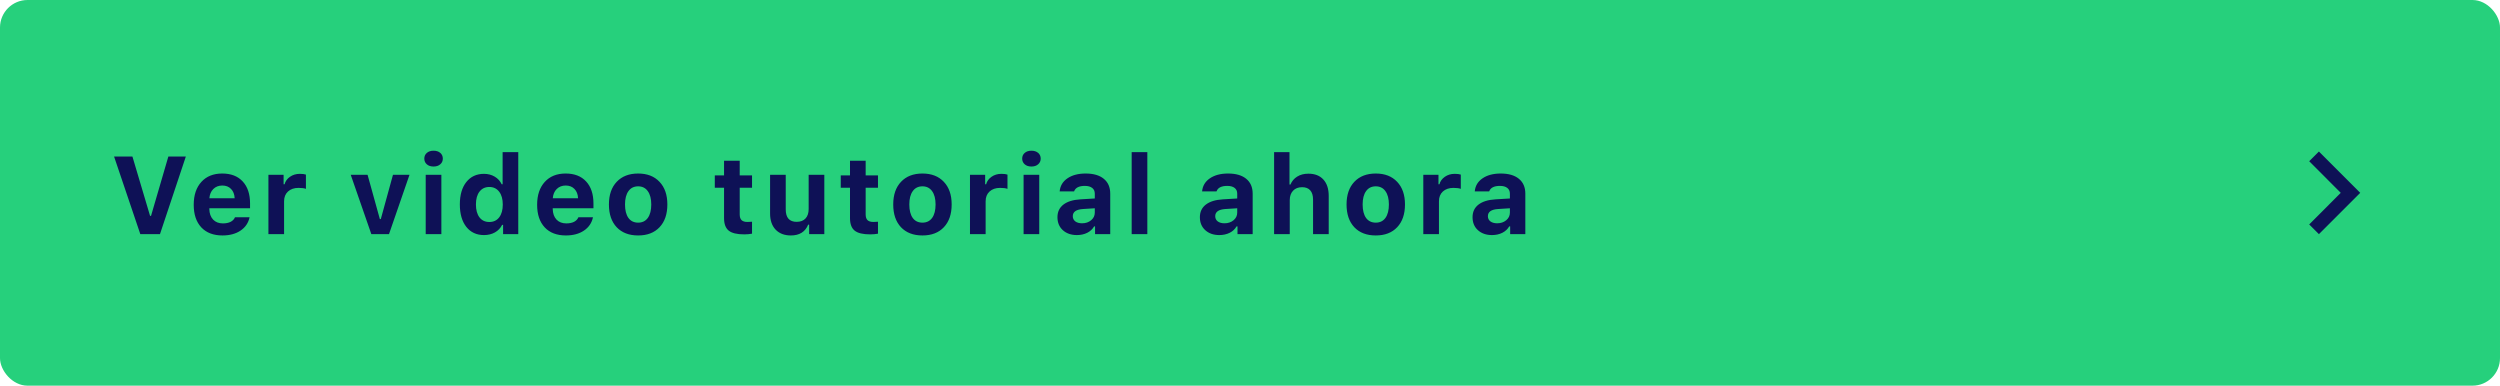
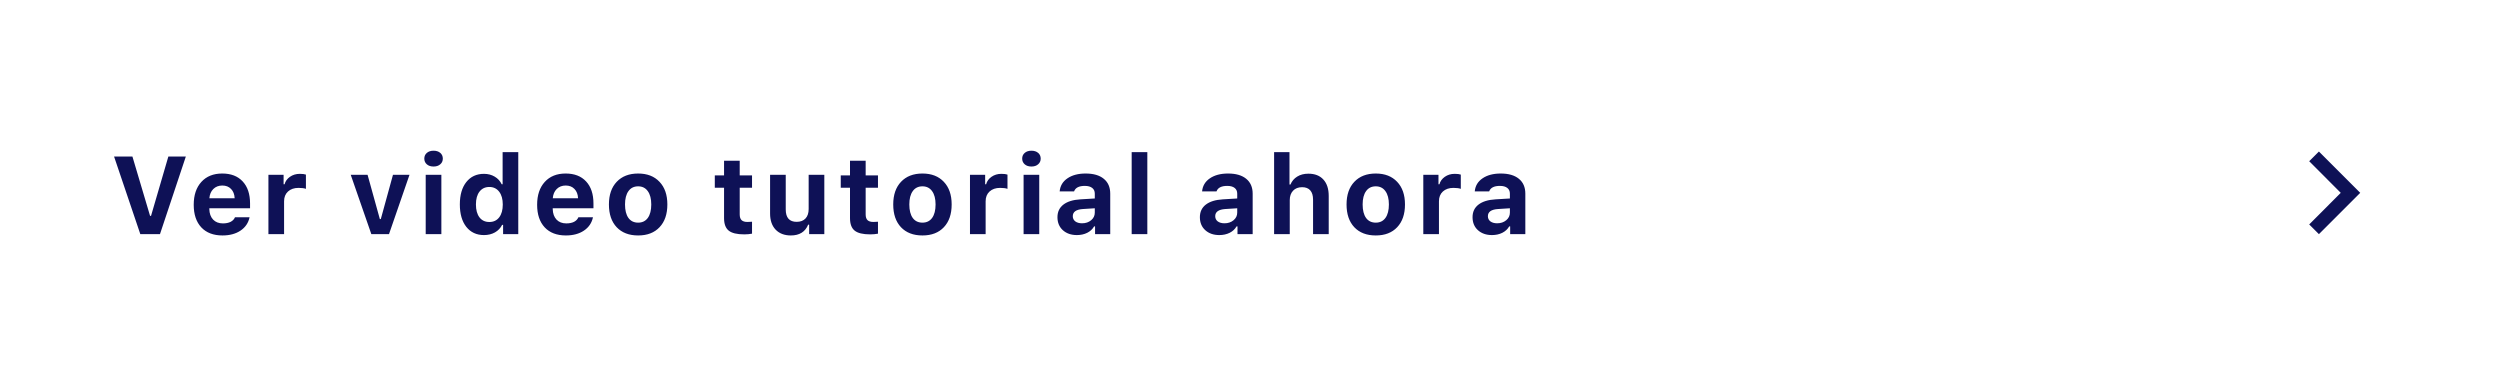
<svg xmlns="http://www.w3.org/2000/svg" width="363" height="56" viewBox="0 0 363 56" fill="none">
-   <rect width="363" height="56" rx="4" fill="#26D07C" />
  <path d="M16.562 22.727H19.227L21.789 31.344H21.93L24.445 22.727H26.984L23.227 34H20.375L16.562 22.727ZM29.23 33.016C28.495 32.229 28.128 31.135 28.128 29.734C28.128 28.333 28.498 27.227 29.238 26.414C29.977 25.602 30.988 25.195 32.269 25.195C33.54 25.195 34.529 25.578 35.237 26.344C35.951 27.109 36.308 28.177 36.308 29.547V30.242H30.394V30.359C30.409 31 30.592 31.508 30.941 31.883C31.295 32.253 31.769 32.438 32.362 32.438C32.81 32.438 33.185 32.362 33.487 32.211C33.79 32.055 34.001 31.833 34.12 31.547H36.237C36.066 32.365 35.628 33.01 34.925 33.484C34.227 33.953 33.352 34.188 32.3 34.188C30.988 34.188 29.964 33.797 29.23 33.016ZM30.402 28.789H34.073C34.047 28.216 33.873 27.766 33.55 27.438C33.232 27.104 32.808 26.938 32.277 26.938C31.75 26.938 31.316 27.107 30.972 27.445C30.633 27.784 30.443 28.232 30.402 28.789ZM38.975 34V25.383H41.178V26.758H41.319C41.433 26.32 41.694 25.958 42.1 25.672C42.511 25.385 42.988 25.242 43.53 25.242C43.92 25.242 44.217 25.279 44.42 25.352V27.422C44.181 27.328 43.821 27.281 43.342 27.281C42.712 27.281 42.204 27.456 41.819 27.805C41.438 28.154 41.248 28.628 41.248 29.227V34H38.975ZM50.927 25.383H53.372L55.153 31.805H55.294L57.059 25.383H59.458L56.481 34H53.919L50.927 25.383ZM61.609 23.031C61.609 22.688 61.732 22.412 61.977 22.203C62.221 21.99 62.547 21.883 62.953 21.883C63.359 21.883 63.685 21.99 63.93 22.203C64.174 22.412 64.297 22.688 64.297 23.031C64.297 23.37 64.172 23.646 63.922 23.859C63.677 24.073 63.354 24.18 62.953 24.18C62.547 24.18 62.221 24.073 61.977 23.859C61.732 23.646 61.609 23.37 61.609 23.031ZM61.812 34V25.383H64.086V34H61.812ZM66.769 29.68C66.769 28.31 67.081 27.229 67.706 26.438C68.337 25.641 69.193 25.242 70.277 25.242C70.86 25.242 71.378 25.378 71.831 25.648C72.284 25.914 72.623 26.284 72.847 26.758H72.98V22.094H75.253V34H73.05V32.648H72.909C72.68 33.112 72.334 33.477 71.87 33.742C71.407 34.003 70.876 34.133 70.277 34.133C69.193 34.133 68.337 33.734 67.706 32.938C67.081 32.141 66.769 31.055 66.769 29.68ZM69.105 29.688C69.105 30.484 69.277 31.109 69.62 31.562C69.964 32.01 70.441 32.234 71.05 32.234C71.659 32.234 72.136 32.01 72.48 31.562C72.829 31.109 73.003 30.487 73.003 29.695C73.003 28.909 72.829 28.289 72.48 27.836C72.131 27.378 71.654 27.148 71.05 27.148C70.446 27.148 69.969 27.375 69.62 27.828C69.277 28.276 69.105 28.896 69.105 29.688ZM79.092 33.016C78.358 32.229 77.991 31.135 77.991 29.734C77.991 28.333 78.36 27.227 79.1 26.414C79.84 25.602 80.85 25.195 82.131 25.195C83.402 25.195 84.392 25.578 85.1 26.344C85.814 27.109 86.17 28.177 86.17 29.547V30.242H80.256V30.359C80.272 31 80.454 31.508 80.803 31.883C81.157 32.253 81.631 32.438 82.225 32.438C82.673 32.438 83.048 32.362 83.35 32.211C83.652 32.055 83.863 31.833 83.983 31.547H86.1C85.928 32.365 85.491 33.01 84.787 33.484C84.09 33.953 83.215 34.188 82.162 34.188C80.85 34.188 79.827 33.797 79.092 33.016ZM80.264 28.789H83.936C83.91 28.216 83.735 27.766 83.412 27.438C83.095 27.104 82.67 26.938 82.139 26.938C81.613 26.938 81.178 27.107 80.834 27.445C80.496 27.784 80.306 28.232 80.264 28.789ZM88.416 29.688C88.416 28.292 88.793 27.195 89.548 26.398C90.309 25.596 91.345 25.195 92.658 25.195C93.97 25.195 95.004 25.596 95.759 26.398C96.52 27.195 96.9 28.292 96.9 29.688C96.9 31.094 96.522 32.195 95.767 32.992C95.017 33.789 93.981 34.188 92.658 34.188C91.335 34.188 90.296 33.789 89.541 32.992C88.791 32.195 88.416 31.094 88.416 29.688ZM90.752 29.688C90.752 30.526 90.916 31.177 91.244 31.641C91.577 32.099 92.048 32.328 92.658 32.328C93.262 32.328 93.731 32.099 94.064 31.641C94.397 31.177 94.564 30.526 94.564 29.688C94.564 28.859 94.395 28.213 94.056 27.75C93.723 27.287 93.257 27.055 92.658 27.055C92.054 27.055 91.585 27.287 91.252 27.75C90.918 28.213 90.752 28.859 90.752 29.688ZM103.789 27.258V25.469H105.133V23.336H107.406V25.469H109.195V27.258H107.406V31.133C107.406 31.508 107.495 31.784 107.672 31.961C107.854 32.138 108.138 32.227 108.523 32.227C108.779 32.227 109.003 32.216 109.195 32.195V33.93C108.846 33.997 108.466 34.031 108.055 34.031C107.008 34.031 106.258 33.849 105.805 33.484C105.357 33.12 105.133 32.516 105.133 31.672V27.258H103.789ZM111.816 31V25.383H114.089V30.414C114.089 31.612 114.618 32.211 115.675 32.211C116.232 32.211 116.662 32.047 116.964 31.719C117.266 31.391 117.417 30.935 117.417 30.352V25.383H119.691V34H117.488V32.617H117.347C116.92 33.664 116.081 34.188 114.831 34.188C113.899 34.188 113.162 33.906 112.62 33.344C112.084 32.776 111.816 31.995 111.816 31ZM122.077 27.258V25.469H123.42V23.336H125.694V25.469H127.483V27.258H125.694V31.133C125.694 31.508 125.782 31.784 125.959 31.961C126.142 32.138 126.426 32.227 126.811 32.227C127.066 32.227 127.29 32.216 127.483 32.195V33.93C127.134 33.997 126.754 34.031 126.342 34.031C125.295 34.031 124.545 33.849 124.092 33.484C123.644 33.12 123.42 32.516 123.42 31.672V27.258H122.077ZM129.697 29.688C129.697 28.292 130.074 27.195 130.83 26.398C131.59 25.596 132.627 25.195 133.939 25.195C135.252 25.195 136.285 25.596 137.041 26.398C137.801 27.195 138.181 28.292 138.181 29.688C138.181 31.094 137.804 32.195 137.048 32.992C136.298 33.789 135.262 34.188 133.939 34.188C132.616 34.188 131.577 33.789 130.822 32.992C130.072 32.195 129.697 31.094 129.697 29.688ZM132.033 29.688C132.033 30.526 132.197 31.177 132.525 31.641C132.858 32.099 133.33 32.328 133.939 32.328C134.543 32.328 135.012 32.099 135.345 31.641C135.679 31.177 135.845 30.526 135.845 29.688C135.845 28.859 135.676 28.213 135.338 27.75C135.004 27.287 134.538 27.055 133.939 27.055C133.335 27.055 132.866 27.287 132.533 27.75C132.199 28.213 132.033 28.859 132.033 29.688ZM140.841 34V25.383H143.044V26.758H143.184C143.299 26.32 143.559 25.958 143.966 25.672C144.377 25.385 144.854 25.242 145.395 25.242C145.786 25.242 146.083 25.279 146.286 25.352V27.422C146.046 27.328 145.687 27.281 145.208 27.281C144.578 27.281 144.07 27.456 143.684 27.805C143.304 28.154 143.114 28.628 143.114 29.227V34H140.841ZM148.422 23.031C148.422 22.688 148.544 22.412 148.789 22.203C149.034 21.99 149.359 21.883 149.766 21.883C150.172 21.883 150.497 21.99 150.742 22.203C150.987 22.412 151.109 22.688 151.109 23.031C151.109 23.37 150.984 23.646 150.734 23.859C150.49 24.073 150.167 24.18 149.766 24.18C149.359 24.18 149.034 24.073 148.789 23.859C148.544 23.646 148.422 23.37 148.422 23.031ZM148.625 34V25.383H150.898V34H148.625ZM153.542 31.539C153.542 30.763 153.829 30.154 154.402 29.711C154.98 29.263 155.805 29.008 156.878 28.945L158.964 28.82V28.117C158.964 27.758 158.839 27.482 158.589 27.289C158.339 27.091 157.98 26.992 157.511 26.992C156.667 26.992 156.149 27.258 155.956 27.789H153.863C153.935 26.992 154.31 26.362 154.988 25.898C155.67 25.43 156.553 25.195 157.636 25.195C158.771 25.195 159.649 25.451 160.269 25.961C160.894 26.471 161.206 27.19 161.206 28.117V34H159.003V32.875H158.863C158.639 33.271 158.305 33.581 157.863 33.805C157.42 34.023 156.92 34.133 156.363 34.133C155.529 34.133 154.849 33.896 154.323 33.422C153.803 32.948 153.542 32.32 153.542 31.539ZM155.769 31.391C155.769 31.708 155.891 31.961 156.136 32.148C156.386 32.331 156.711 32.422 157.113 32.422C157.639 32.422 158.079 32.273 158.433 31.977C158.787 31.68 158.964 31.312 158.964 30.875V30.242L157.222 30.352C156.253 30.419 155.769 30.766 155.769 31.391ZM164.319 34V22.094H166.592V34H164.319ZM174.223 31.539C174.223 30.763 174.51 30.154 175.083 29.711C175.661 29.263 176.486 29.008 177.559 28.945L179.645 28.82V28.117C179.645 27.758 179.52 27.482 179.27 27.289C179.02 27.091 178.661 26.992 178.192 26.992C177.348 26.992 176.83 27.258 176.637 27.789H174.544C174.617 26.992 174.992 26.362 175.669 25.898C176.351 25.43 177.234 25.195 178.317 25.195C179.453 25.195 180.33 25.451 180.95 25.961C181.575 26.471 181.887 27.19 181.887 28.117V34H179.684V32.875H179.544C179.32 33.271 178.986 33.581 178.544 33.805C178.101 34.023 177.601 34.133 177.044 34.133C176.21 34.133 175.531 33.896 175.005 33.422C174.484 32.948 174.223 32.32 174.223 31.539ZM176.45 31.391C176.45 31.708 176.572 31.961 176.817 32.148C177.067 32.331 177.393 32.422 177.794 32.422C178.32 32.422 178.76 32.273 179.114 31.977C179.468 31.68 179.645 31.312 179.645 30.875V30.242L177.903 30.352C176.934 30.419 176.45 30.766 176.45 31.391ZM185 34V22.094H187.234V26.797H187.375C187.578 26.302 187.904 25.917 188.352 25.641C188.805 25.359 189.346 25.219 189.977 25.219C190.909 25.219 191.633 25.5 192.148 26.062C192.669 26.625 192.93 27.422 192.93 28.453V34H190.656V28.992C190.656 28.398 190.521 27.948 190.25 27.641C189.979 27.333 189.586 27.18 189.07 27.18C188.508 27.18 188.068 27.352 187.75 27.695C187.432 28.034 187.273 28.487 187.273 29.055V34H185ZM195.519 29.688C195.519 28.292 195.896 27.195 196.652 26.398C197.412 25.596 198.448 25.195 199.761 25.195C201.073 25.195 202.107 25.596 202.863 26.398C203.623 27.195 204.003 28.292 204.003 29.688C204.003 31.094 203.626 32.195 202.87 32.992C202.12 33.789 201.084 34.188 199.761 34.188C198.438 34.188 197.399 33.789 196.644 32.992C195.894 32.195 195.519 31.094 195.519 29.688ZM197.855 29.688C197.855 30.526 198.019 31.177 198.347 31.641C198.68 32.099 199.152 32.328 199.761 32.328C200.365 32.328 200.834 32.099 201.167 31.641C201.501 31.177 201.667 30.526 201.667 29.688C201.667 28.859 201.498 28.213 201.159 27.75C200.826 27.287 200.36 27.055 199.761 27.055C199.157 27.055 198.688 27.287 198.355 27.75C198.021 28.213 197.855 28.859 197.855 29.688ZM206.663 34V25.383H208.866V26.758H209.006C209.121 26.32 209.381 25.958 209.788 25.672C210.199 25.385 210.676 25.242 211.217 25.242C211.608 25.242 211.905 25.279 212.108 25.352V27.422C211.868 27.328 211.509 27.281 211.03 27.281C210.399 27.281 209.892 27.456 209.506 27.805C209.126 28.154 208.936 28.628 208.936 29.227V34H206.663ZM213.814 31.539C213.814 30.763 214.101 30.154 214.673 29.711C215.252 29.263 216.077 29.008 217.15 28.945L219.236 28.82V28.117C219.236 27.758 219.111 27.482 218.861 27.289C218.611 27.091 218.252 26.992 217.783 26.992C216.939 26.992 216.421 27.258 216.228 27.789H214.134C214.207 26.992 214.582 26.362 215.259 25.898C215.942 25.43 216.824 25.195 217.908 25.195C219.043 25.195 219.921 25.451 220.541 25.961C221.166 26.471 221.478 27.19 221.478 28.117V34H219.275V32.875H219.134C218.91 33.271 218.577 33.581 218.134 33.805C217.692 34.023 217.192 34.133 216.634 34.133C215.801 34.133 215.121 33.896 214.595 33.422C214.074 32.948 213.814 32.32 213.814 31.539ZM216.041 31.391C216.041 31.708 216.163 31.961 216.408 32.148C216.658 32.331 216.983 32.422 217.384 32.422C217.91 32.422 218.351 32.273 218.705 31.977C219.059 31.68 219.236 31.312 219.236 30.875V30.242L217.494 30.352C216.525 30.419 216.041 30.766 216.041 31.391Z" fill="#0E1156" />
-   <path d="M336.705 22L335.295 23.41L339.875 28L335.295 32.59L336.705 34L342.705 28L336.705 22Z" fill="#0E1156" />
+   <path d="M336.705 22L335.295 23.41L339.875 28L335.295 32.59L336.705 34L342.705 28Z" fill="#0E1156" />
</svg>